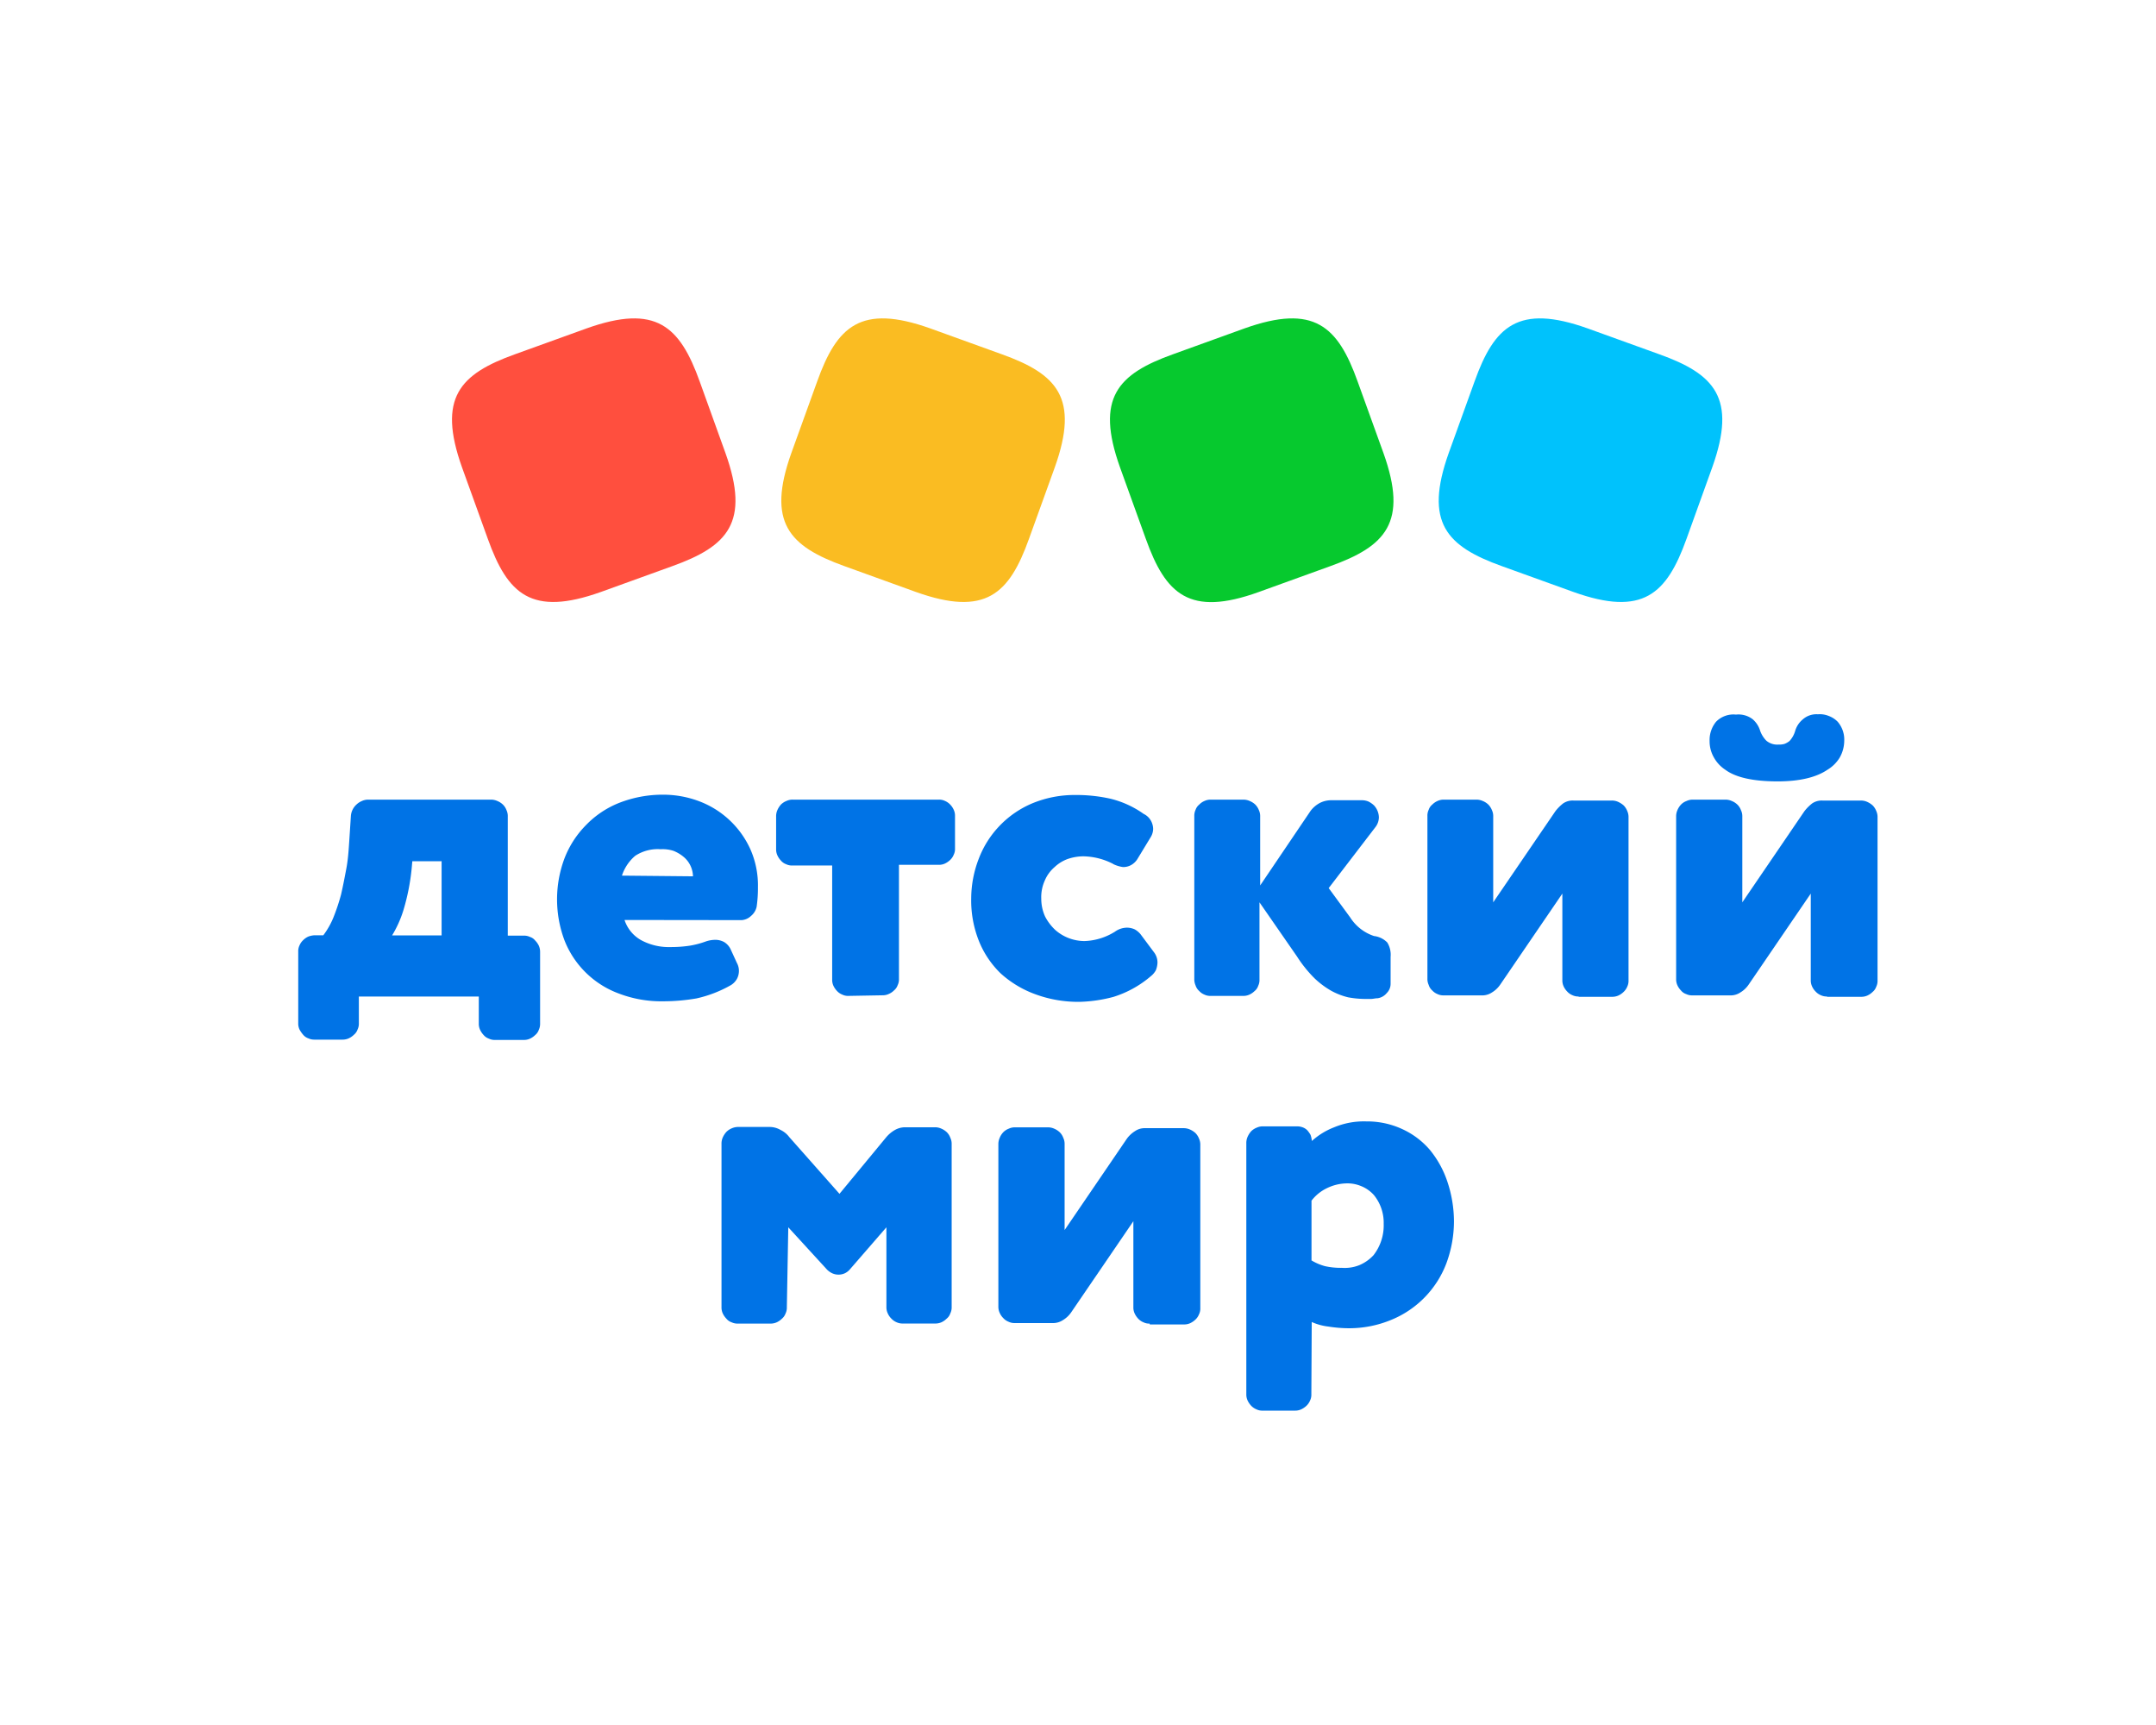
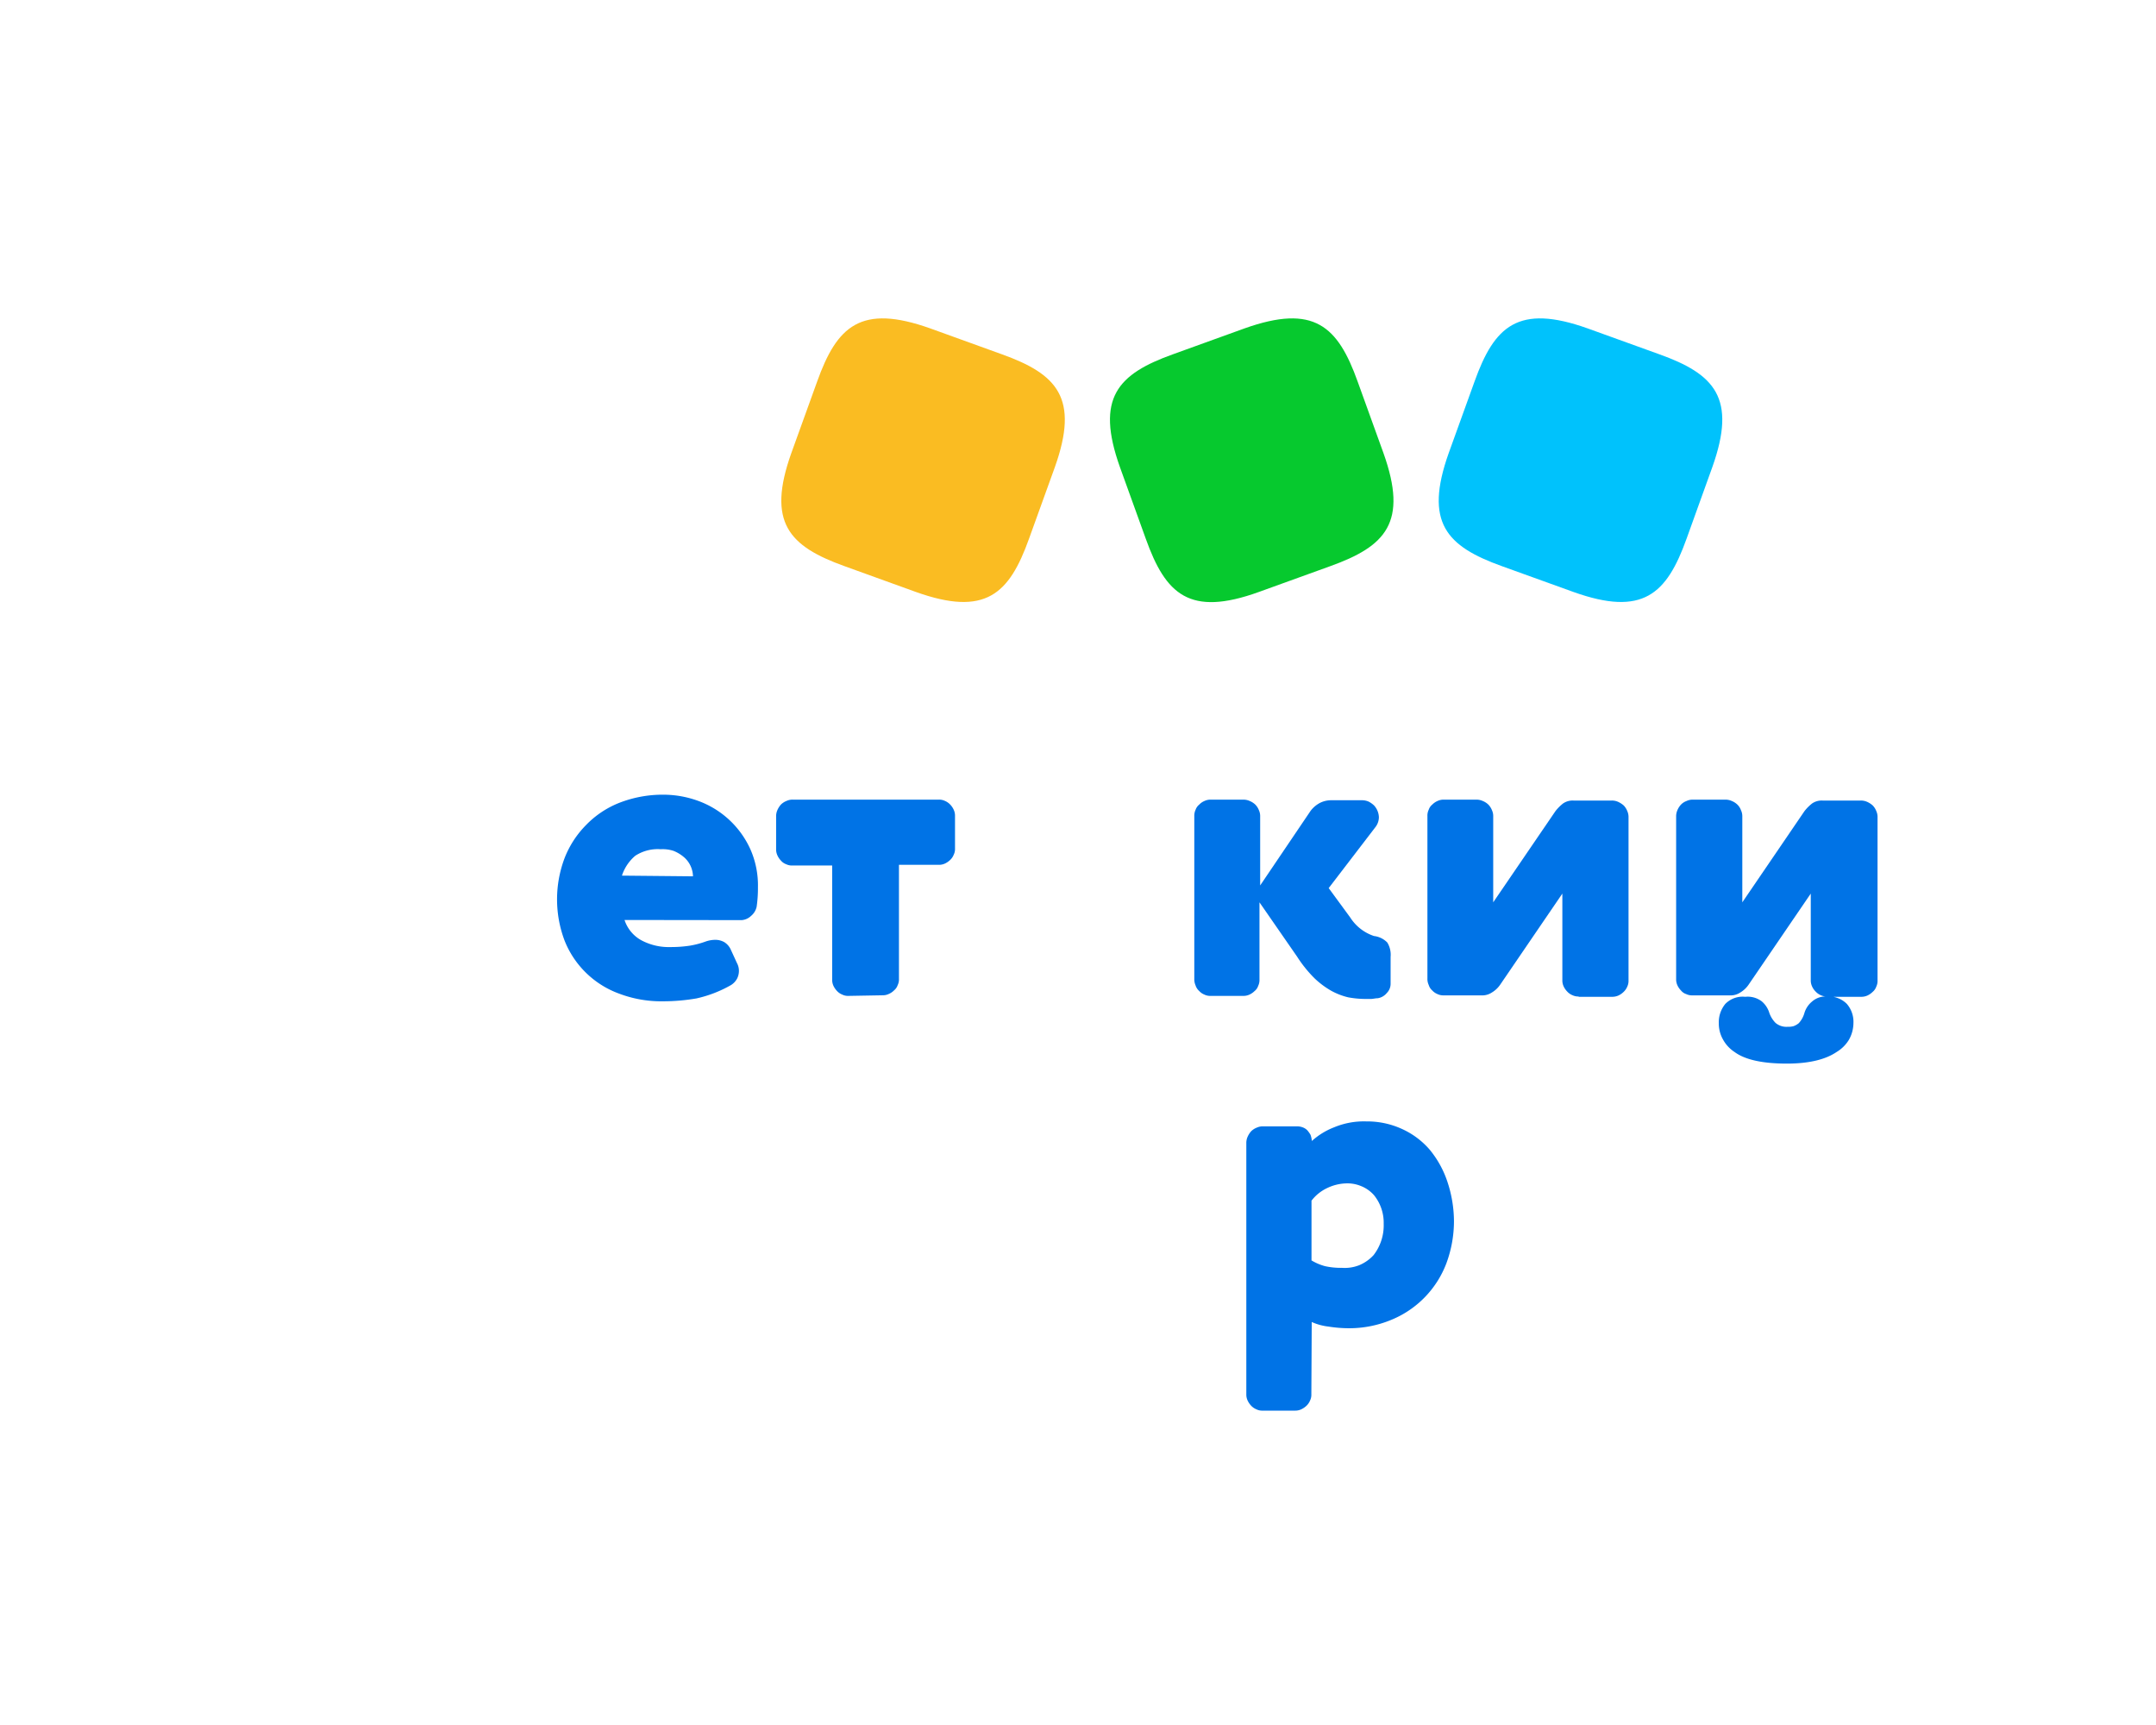
<svg xmlns="http://www.w3.org/2000/svg" id="Layer_1" data-name="Layer 1" viewBox="0 0 283.46 226.77">
  <defs>
    <style>.cls-1{fill:#ff4f3e;}.cls-2{fill:#fabc22;}.cls-3{fill:#06c92e;}.cls-4{fill:#00c2fc;}.cls-5{fill:#0073e6;}</style>
  </defs>
  <title>Icons</title>
-   <path class="cls-1" d="M79,77.82c-9.13,3.26-12.26.3-14.87-7l-3.39-9.39c-3.25-9.13-.3-12.26,7-14.87l9.39-3.39c9.12-3.25,12.25-.3,14.87,7l3.38,9.39c3.26,9.13.3,12.25-7,14.87Z" />
  <path class="cls-2" d="M120.42,77.82c9.13,3.26,12.26.3,14.87-7l3.39-9.39c3.26-9.13.3-12.26-7-14.87l-9.38-3.39c-9.13-3.25-12.26-.3-14.87,7l-3.39,9.39c-3.26,9.13-.3,12.25,7,14.87Z" />
  <path class="cls-3" d="M165.51,77.82c-9.13,3.3-12.26.3-14.87-7l-3.39-9.39c-3.26-9.13-.3-12.26,7-14.87l9.38-3.39c9.13-3.25,12.26-.3,14.87,7l3.39,9.39c3.26,9.13.3,12.25-7,14.87Z" />
  <path class="cls-4" d="M206.87,77.82c9.12,3.26,12.25.3,14.87-7l3.38-9.39c3.26-9.13.3-12.26-7-14.87l-9.39-3.39c-9.13-3.25-12.26-.3-14.87,7l-3.39,9.39c-3.25,9.13-.3,12.25,7,14.87Z" />
-   <path class="cls-5" d="M47.18,134.52a1.75,1.75,0,0,1-.17.82,1.55,1.55,0,0,1-.47.68,2.45,2.45,0,0,1-.69.48,2,2,0,0,1-.81.17H41.35a1.81,1.81,0,0,1-.81-.17,1.52,1.52,0,0,1-.69-.48,3.72,3.72,0,0,1-.47-.68,1.86,1.86,0,0,1-.17-.82V125.1a1.75,1.75,0,0,1,.17-.82,2,2,0,0,1,.47-.68,2.32,2.32,0,0,1,.69-.48,2.86,2.86,0,0,1,.81-.17h1.16a10.47,10.47,0,0,0,1.33-2.35,26.93,26.93,0,0,0,1-3c.26-1.12.47-2.23.69-3.39s.3-2.31.38-3.51l.22-3.39a2.25,2.25,0,0,1,.73-1.54,2.35,2.35,0,0,1,.72-.47,1.93,1.93,0,0,1,.86-.18H64.54a2,2,0,0,1,.85.18,2.28,2.28,0,0,1,.73.47,2,2,0,0,1,.47.73,1.85,1.85,0,0,1,.17.85V123h2.1a1.75,1.75,0,0,1,.82.17,1.4,1.4,0,0,1,.68.47,2.41,2.41,0,0,1,.48.68,2,2,0,0,1,.17.82v9.43a1.84,1.84,0,0,1-.17.81,1.52,1.52,0,0,1-.48.69,2.43,2.43,0,0,1-.68.47,1.86,1.86,0,0,1-.82.17H65.09a1.71,1.71,0,0,1-.81-.17,1.58,1.58,0,0,1-.69-.47,2.64,2.64,0,0,1-.47-.69,1.85,1.85,0,0,1-.17-.81V131H47.18ZM58,113.22H54.21l-.09,1a28.69,28.69,0,0,1-1.07,5.4,14.71,14.71,0,0,1-1.5,3.35h6.51v-9.78Z" />
  <path class="cls-5" d="M82.11,120.94a4.71,4.71,0,0,0,2.27,2.7,7.66,7.66,0,0,0,3.77.86,16.56,16.56,0,0,0,2.53-.18,11.58,11.58,0,0,0,2.1-.55,3.89,3.89,0,0,1,1.24-.22,2.4,2.4,0,0,1,1.2.3,2.23,2.23,0,0,1,.82.9l.85,1.85a2.15,2.15,0,0,1,.26,1,2.24,2.24,0,0,1-.26,1.08,2.3,2.3,0,0,1-.77.81,16.21,16.21,0,0,1-4.54,1.76,25.89,25.89,0,0,1-4.37.38,15.64,15.64,0,0,1-5.79-1,12.21,12.21,0,0,1-7.2-7,15.35,15.35,0,0,1,0-10.8,12.76,12.76,0,0,1,2.83-4.37,12.44,12.44,0,0,1,4.37-2.92,15.72,15.72,0,0,1,5.79-1.07,13.41,13.41,0,0,1,4.71.86,12.05,12.05,0,0,1,6.73,6.3,11.72,11.72,0,0,1,1,5,17.07,17.07,0,0,1-.17,2.57,2.14,2.14,0,0,1-.73,1.2,2,2,0,0,1-1.24.56Zm9-5.74A3.43,3.43,0,0,0,90,112.75a4.83,4.83,0,0,0-1.46-.9,4.6,4.6,0,0,0-1.67-.21,5.4,5.4,0,0,0-3.35.86,5.73,5.73,0,0,0-1.75,2.61Z" />
  <path class="cls-5" d="M111.55,130.92a1.69,1.69,0,0,1-.81-.17,1.88,1.88,0,0,1-.69-.47,2.59,2.59,0,0,1-.47-.68,1.86,1.86,0,0,1-.17-.82v-15h-5.23a1.75,1.75,0,0,1-.82-.17,1.61,1.61,0,0,1-.68-.47,2.42,2.42,0,0,1-.47-.69,1.85,1.85,0,0,1-.17-.81v-4.29a2,2,0,0,1,.17-.86,2.75,2.75,0,0,1,.47-.73,2.19,2.19,0,0,1,.73-.47,1.85,1.85,0,0,1,.85-.17h19.16a1.75,1.75,0,0,1,.82.17,2.07,2.07,0,0,1,.68.47,2.42,2.42,0,0,1,.47.69,1.85,1.85,0,0,1,.17.81v4.29a1.69,1.69,0,0,1-.17.81,1.88,1.88,0,0,1-.47.69,2.59,2.59,0,0,1-.68.47,1.86,1.86,0,0,1-.82.17h-5.23v15a1.75,1.75,0,0,1-.17.82,1.52,1.52,0,0,1-.47.68,2.12,2.12,0,0,1-.69.47,1.8,1.8,0,0,1-.81.18h0Z" />
-   <path class="cls-5" d="M146.35,113.57a8.85,8.85,0,0,0-3.94-1,6.58,6.58,0,0,0-2,.34,5,5,0,0,0-1.75,1.07,4.74,4.74,0,0,0-1.29,1.76,5.31,5.31,0,0,0-.47,2.4,5.63,5.63,0,0,0,.51,2.36,6.6,6.6,0,0,0,1.33,1.75,5.82,5.82,0,0,0,3.86,1.46,8,8,0,0,0,4-1.24,2.72,2.72,0,0,1,1.58-.52,2.51,2.51,0,0,1,1,.22,2.66,2.66,0,0,1,.77.64l1.76,2.36a2.21,2.21,0,0,1,.47,1.37,3,3,0,0,1-.21,1,2.55,2.55,0,0,1-.69.81,13.87,13.87,0,0,1-4.89,2.7,19,19,0,0,1-4.37.65,16.28,16.28,0,0,1-5.91-1,13.77,13.77,0,0,1-4.55-2.74,12.31,12.31,0,0,1-2.87-4.29,14.39,14.39,0,0,1-1-5.57,14.58,14.58,0,0,1,1-5.23,12.86,12.86,0,0,1,7.07-7.28,14.52,14.52,0,0,1,5.58-1.08A20.57,20.57,0,0,1,146,105a12.75,12.75,0,0,1,4.37,2,2.14,2.14,0,0,1,.9.81,2.3,2.3,0,0,1,.34,1.16,2.15,2.15,0,0,1-.34,1.11l-1.67,2.75a2.3,2.3,0,0,1-.82.85,2.08,2.08,0,0,1-1.16.3,4.24,4.24,0,0,1-1.24-.38Z" />
  <path class="cls-5" d="M165.59,118.62v10.16a1.75,1.75,0,0,1-.17.82,1.45,1.45,0,0,1-.47.68,2.37,2.37,0,0,1-.68.47,1.86,1.86,0,0,1-.82.17h-4.28a1.75,1.75,0,0,1-.82-.17,1.84,1.84,0,0,1-.68-.47,1.64,1.64,0,0,1-.48-.73,2,2,0,0,1-.17-.85V107.27a1.88,1.88,0,0,1,.17-.82,1.54,1.54,0,0,1,.48-.68,2.08,2.08,0,0,1,.68-.47,1.87,1.87,0,0,1,.82-.18h4.28a2,2,0,0,1,.86.18,2.4,2.4,0,0,1,.73.47,2.19,2.19,0,0,1,.47.73,1.85,1.85,0,0,1,.17.85v9.05l6.64-9.82a3.8,3.8,0,0,1,1.16-1,3.25,3.25,0,0,1,1.54-.38h4a2.21,2.21,0,0,1,.9.17,3,3,0,0,1,.73.51,2.41,2.41,0,0,1,.64,1.55,2.15,2.15,0,0,1-.47,1.32l-6.13,8,2.83,3.86a5.93,5.93,0,0,0,3.13,2.44,2.89,2.89,0,0,1,1.75.86,3.1,3.1,0,0,1,.43,1.88v3.52a1.71,1.71,0,0,1-.51,1.24,1.9,1.9,0,0,1-1.2.68c-.3,0-.6.09-.86.09h-.86a12.62,12.62,0,0,1-2.14-.21,8.88,8.88,0,0,1-2.23-.86,11.2,11.2,0,0,1-2.23-1.67,16.77,16.77,0,0,1-2.27-2.83Z" />
  <path class="cls-5" d="M207.55,131a1.81,1.81,0,0,1-.81-.17,1.9,1.9,0,0,1-.69-.48,2.43,2.43,0,0,1-.47-.68,1.86,1.86,0,0,1-.17-.82V117.47l-8.19,12a3.5,3.5,0,0,1-1.07,1,2.28,2.28,0,0,1-1.41.38h-4.93a1.75,1.75,0,0,1-.82-.17,1.93,1.93,0,0,1-.68-.47,1.54,1.54,0,0,1-.47-.73,1.85,1.85,0,0,1-.17-.85V107.27a1.75,1.75,0,0,1,.17-.82,1.45,1.45,0,0,1,.47-.68,2.19,2.19,0,0,1,.68-.47,1.87,1.87,0,0,1,.82-.18h4.28a2,2,0,0,1,.86.18,2.28,2.28,0,0,1,.73.47,2.19,2.19,0,0,1,.47.73,1.85,1.85,0,0,1,.17.85v11.27l8.19-12a5.91,5.91,0,0,1,1-1,2.21,2.21,0,0,1,1.37-.38h5a2,2,0,0,1,.86.17,3,3,0,0,1,.73.47,2.19,2.19,0,0,1,.47.73,1.92,1.92,0,0,1,.17.86v21.42a1.75,1.75,0,0,1-.17.82,2,2,0,0,1-.47.68,2.45,2.45,0,0,1-.69.48,2,2,0,0,1-.81.17h-4.42Z" />
-   <path class="cls-5" d="M240.21,131a1.88,1.88,0,0,1-.82-.17,2,2,0,0,1-.68-.48,2.24,2.24,0,0,1-.47-.68,1.86,1.86,0,0,1-.17-.82V117.47l-8.19,12a3.5,3.5,0,0,1-1.07,1,2.29,2.29,0,0,1-1.42.38h-4.88a1.75,1.75,0,0,1-.82-.17,1.45,1.45,0,0,1-.68-.47,2.37,2.37,0,0,1-.47-.68,1.86,1.86,0,0,1-.17-.82V107.35a2,2,0,0,1,.17-.85,2.46,2.46,0,0,1,.47-.73,1.92,1.92,0,0,1,.73-.47,1.85,1.85,0,0,1,.85-.18h4.25a2,2,0,0,1,.85.18,2.28,2.28,0,0,1,.73.47,1.92,1.92,0,0,1,.47.73,1.85,1.85,0,0,1,.18.85v11.27l8.18-12a5.91,5.91,0,0,1,1-1,2.23,2.23,0,0,1,1.37-.38h5a2,2,0,0,1,.86.17,2.84,2.84,0,0,1,.73.47,2.19,2.19,0,0,1,.47.73,1.92,1.92,0,0,1,.17.86v21.42a1.75,1.75,0,0,1-.17.82,1.55,1.55,0,0,1-.47.68,2.45,2.45,0,0,1-.69.48,1.93,1.93,0,0,1-.81.17h-4.5ZM239,93.9a3.07,3.07,0,0,1,1.41.21,3.22,3.22,0,0,1,1.2.77,3.6,3.6,0,0,1,.86,2.53,4.51,4.51,0,0,1-.6,2.19,4.71,4.71,0,0,1-1.59,1.58c-1.46,1-3.64,1.54-6.56,1.54-3.21,0-5.52-.51-6.9-1.54a4.58,4.58,0,0,1-1.5-1.63,4.24,4.24,0,0,1-.55-2.14,3.78,3.78,0,0,1,.85-2.53,3.19,3.19,0,0,1,2.62-.94,3.07,3.07,0,0,1,2.18.6,3.23,3.23,0,0,1,1,1.54,3.55,3.55,0,0,0,.81,1.29,2.2,2.2,0,0,0,1.59.51,2.53,2.53,0,0,0,.77-.08,2.36,2.36,0,0,0,.69-.39,3.27,3.27,0,0,0,.73-1.29,3.1,3.1,0,0,1,1-1.54,2.7,2.7,0,0,1,2-.68Z" />
-   <path class="cls-5" d="M103.45,171.85a1.75,1.75,0,0,1-.17.82,1.61,1.61,0,0,1-.47.68,2.45,2.45,0,0,1-.69.48,2,2,0,0,1-.81.17H97a1.81,1.81,0,0,1-.81-.17,1.52,1.52,0,0,1-.69-.48,2.59,2.59,0,0,1-.47-.68,1.86,1.86,0,0,1-.17-.82V150.38a2,2,0,0,1,.17-.86,2.79,2.79,0,0,1,.47-.72,2.16,2.16,0,0,1,.73-.48,2.06,2.06,0,0,1,.86-.17h4.07a2.85,2.85,0,0,1,1.46.39,3.12,3.12,0,0,1,1.15.94l6.6,7.46,6.09-7.37a4.26,4.26,0,0,1,1.16-1,2.74,2.74,0,0,1,1.41-.38h3.86a2,2,0,0,1,.85.17,2.46,2.46,0,0,1,.73.47,1.92,1.92,0,0,1,.47.73,1.85,1.85,0,0,1,.18.85v21.43a1.76,1.76,0,0,1-.18.82,1.45,1.45,0,0,1-.47.68,2.41,2.41,0,0,1-.68.48,2,2,0,0,1-.82.17h-4.28a1.88,1.88,0,0,1-.82-.17,2,2,0,0,1-.68-.48,2.19,2.19,0,0,1-.47-.68,1.87,1.87,0,0,1-.18-.82v-10.5l-4.8,5.53a2,2,0,0,1-.68.52,2,2,0,0,1-1.63,0,2.45,2.45,0,0,1-.69-.48l-5.1-5.57Z" />
-   <path class="cls-5" d="M151.15,174a1.69,1.69,0,0,1-.81-.17,2,2,0,0,1-.69-.47,2.64,2.64,0,0,1-.47-.69,1.85,1.85,0,0,1-.17-.81V160.54l-8.19,12a3.5,3.5,0,0,1-1.07,1,2.36,2.36,0,0,1-1.41.39h-4.93a1.76,1.76,0,0,1-.82-.18,1.81,1.81,0,0,1-.68-.47,2.19,2.19,0,0,1-.47-.68,1.87,1.87,0,0,1-.18-.82V150.42a2,2,0,0,1,.18-.85,2.28,2.28,0,0,1,.47-.73,2,2,0,0,1,.73-.47,1.85,1.85,0,0,1,.85-.17h4.25a2,2,0,0,1,.85.17,2.46,2.46,0,0,1,.73.47,1.92,1.92,0,0,1,.47.73,1.85,1.85,0,0,1,.18.85V161.7l8.18-12a3.86,3.86,0,0,1,1.07-1,2.24,2.24,0,0,1,1.37-.39h5a2,2,0,0,1,.85.17,2.68,2.68,0,0,1,.73.47,2.13,2.13,0,0,1,.47.73,1.92,1.92,0,0,1,.17.86v21.43a1.69,1.69,0,0,1-.17.81,1.88,1.88,0,0,1-.47.69,2.59,2.59,0,0,1-.68.47,1.86,1.86,0,0,1-.82.17h-4.5Z" />
+   <path class="cls-5" d="M240.21,131a1.88,1.88,0,0,1-.82-.17,2,2,0,0,1-.68-.48,2.24,2.24,0,0,1-.47-.68,1.86,1.86,0,0,1-.17-.82V117.47l-8.19,12a3.5,3.5,0,0,1-1.07,1,2.29,2.29,0,0,1-1.42.38h-4.88a1.75,1.75,0,0,1-.82-.17,1.45,1.45,0,0,1-.68-.47,2.37,2.37,0,0,1-.47-.68,1.86,1.86,0,0,1-.17-.82V107.35a2,2,0,0,1,.17-.85,2.46,2.46,0,0,1,.47-.73,1.92,1.92,0,0,1,.73-.47,1.85,1.85,0,0,1,.85-.18h4.25a2,2,0,0,1,.85.18,2.28,2.28,0,0,1,.73.47,1.92,1.92,0,0,1,.47.73,1.85,1.85,0,0,1,.18.85v11.27l8.18-12a5.91,5.91,0,0,1,1-1,2.23,2.23,0,0,1,1.37-.38h5a2,2,0,0,1,.86.17,2.84,2.84,0,0,1,.73.47,2.19,2.19,0,0,1,.47.73,1.92,1.92,0,0,1,.17.86v21.42a1.75,1.75,0,0,1-.17.82,1.55,1.55,0,0,1-.47.68,2.45,2.45,0,0,1-.69.48,1.93,1.93,0,0,1-.81.17h-4.5Za3.07,3.07,0,0,1,1.41.21,3.22,3.22,0,0,1,1.2.77,3.6,3.6,0,0,1,.86,2.53,4.51,4.51,0,0,1-.6,2.19,4.71,4.71,0,0,1-1.59,1.58c-1.46,1-3.64,1.54-6.56,1.54-3.21,0-5.52-.51-6.9-1.54a4.58,4.58,0,0,1-1.5-1.63,4.24,4.24,0,0,1-.55-2.14,3.78,3.78,0,0,1,.85-2.53,3.19,3.19,0,0,1,2.62-.94,3.07,3.07,0,0,1,2.18.6,3.23,3.23,0,0,1,1,1.54,3.55,3.55,0,0,0,.81,1.29,2.2,2.2,0,0,0,1.59.51,2.53,2.53,0,0,0,.77-.08,2.36,2.36,0,0,0,.69-.39,3.27,3.27,0,0,0,.73-1.29,3.1,3.1,0,0,1,1-1.54,2.7,2.7,0,0,1,2-.68Z" />
  <path class="cls-5" d="M172.41,183.3a1.71,1.71,0,0,1-.17.81,2,2,0,0,1-.47.69,2.64,2.64,0,0,1-.69.47,1.85,1.85,0,0,1-.81.17H166a1.69,1.69,0,0,1-.81-.17,2,2,0,0,1-.69-.47,2.64,2.64,0,0,1-.47-.69,1.85,1.85,0,0,1-.17-.81v-33a2,2,0,0,1,.17-.86,2.84,2.84,0,0,1,.47-.73,2.19,2.19,0,0,1,.73-.47,1.92,1.92,0,0,1,.86-.17h4.45a2.08,2.08,0,0,1,.73.13,1.65,1.65,0,0,1,.6.38,3.64,3.64,0,0,1,.43.6,3.38,3.38,0,0,1,.17.73V150a9.38,9.38,0,0,1,2.92-1.8,10.18,10.18,0,0,1,4.24-.78,11,11,0,0,1,4.71,1,10.55,10.55,0,0,1,3.65,2.74,13.17,13.17,0,0,1,2.31,4.2,16.62,16.62,0,0,1,.86,5.23,16,16,0,0,1-1,5.49,13,13,0,0,1-7.2,7.41,14.42,14.42,0,0,1-5.7,1.12,17.56,17.56,0,0,1-2.61-.22,7.41,7.41,0,0,1-2.19-.6Zm0-17.62a6.84,6.84,0,0,0,1.8.77,9.7,9.7,0,0,0,2.23.22,5.2,5.2,0,0,0,2.27-.35,5.37,5.37,0,0,0,1.88-1.32,6.38,6.38,0,0,0,1.33-4.12,5.75,5.75,0,0,0-1.28-3.77,4.49,4.49,0,0,0-1.72-1.2,4.67,4.67,0,0,0-2-.34,6.16,6.16,0,0,0-2.49.64,5.57,5.57,0,0,0-2,1.63v7.84Z" />
</svg>